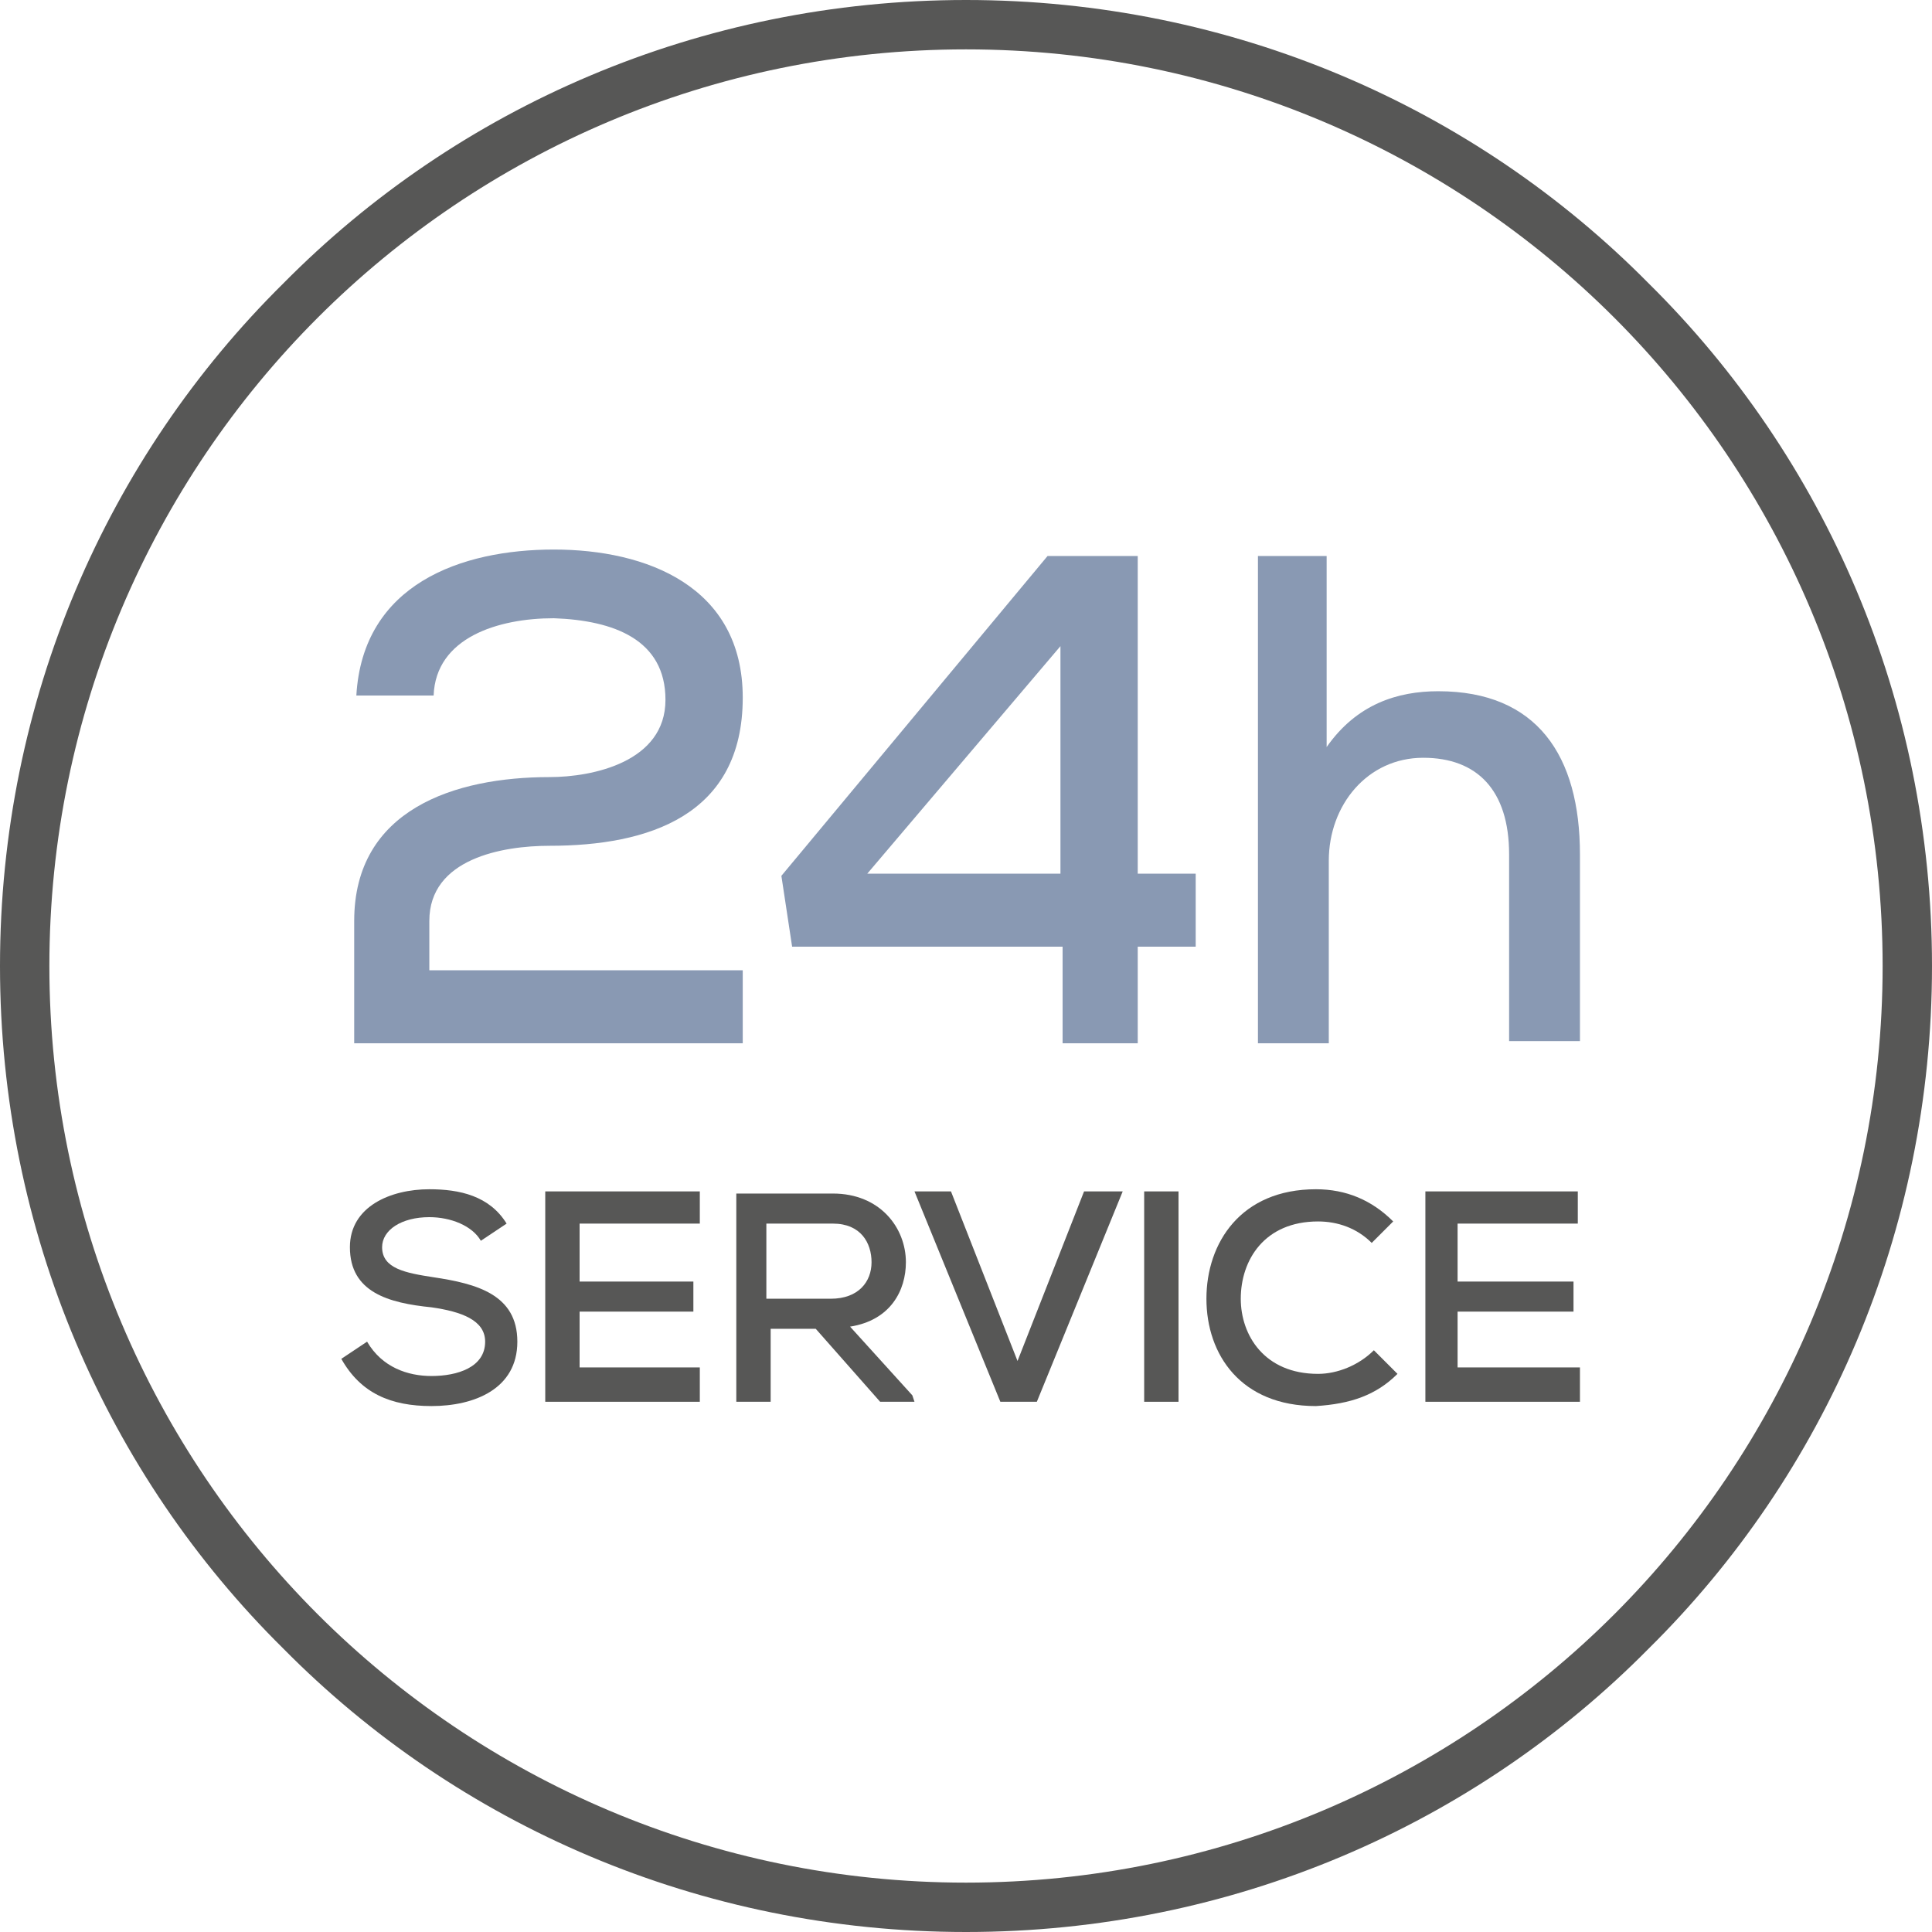
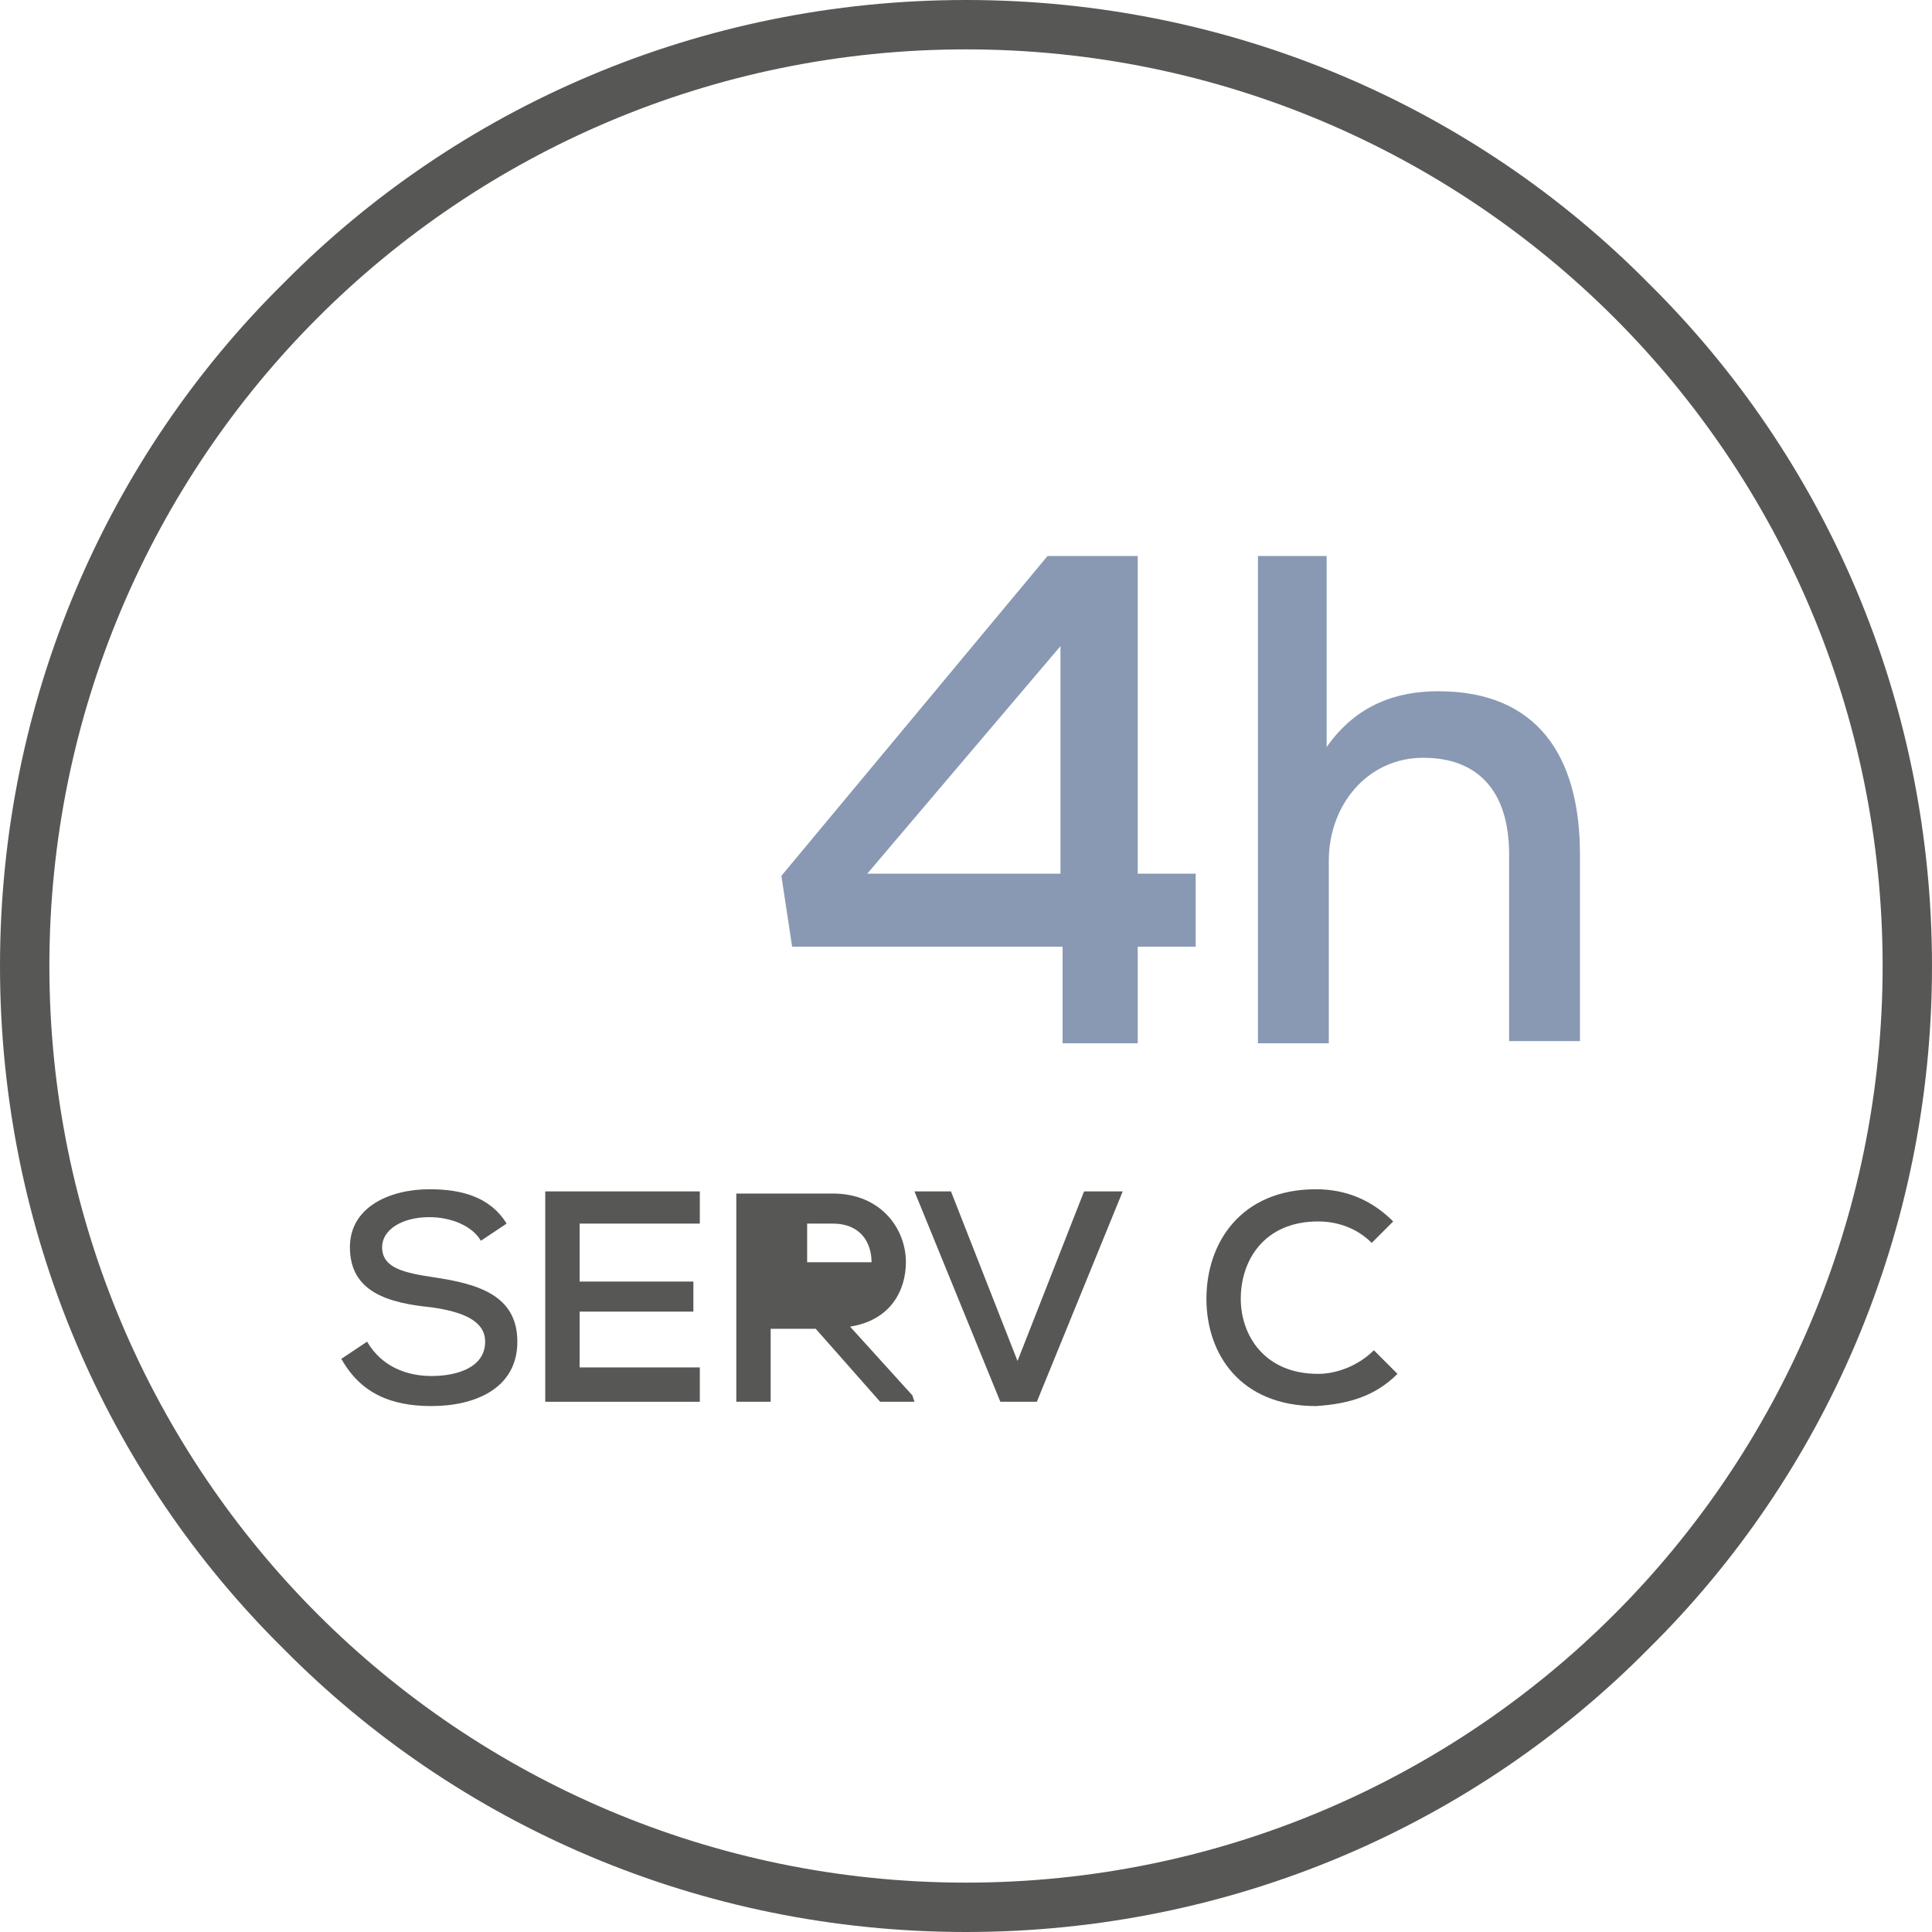
<svg xmlns="http://www.w3.org/2000/svg" version="1.1" id="Warstwa_1" x="0px" y="0px" viewBox="0 0 90 90" style="enable-background:new 0 0 90 90;" xml:space="preserve">
  <style type="text/css">
	.st0{fill:#575756;}
	.st1{fill:#8999B3;}
</style>
  <path class="st0" d="M90,45c0,12.4-5,23.7-13.2,31.8C68.7,85,57.4,90,45,90c-12.4,0-23.7-5-31.8-13.2C5,68.7,0,57.4,0,45  c0-12.4,5-23.7,13.2-31.8C21.3,5,32.6,0,45,0c12.4,0,23.7,5,31.8,13.2C85,21.3,90,32.6,90,45L90,45z M75.2,75.2  c7.7-7.7,12.5-18.4,12.5-30.2c0-11.8-4.8-22.5-12.5-30.2C67.5,7.1,56.8,2.3,45,2.3S22.5,7.1,14.8,14.8C7.1,22.5,2.3,33.2,2.3,45  c0,11.8,4.8,22.5,12.5,30.2c7.7,7.7,18.4,12.5,30.2,12.5S67.5,82.9,75.2,75.2L75.2,75.2z" />
-   <path class="st1" d="M16.6,32.4h3.6c0.1-2.7,3-3.6,5.6-3.6c2.8,0.1,5.2,1,5.2,3.8c0,2.9-3.4,3.6-5.4,3.6c-4.4,0-9.1,1.5-9.1,6.7v5.7  h18.1v-3.4H20v-2.3c0-2.9,3.4-3.5,5.6-3.5c4.6,0,9-1.4,9-6.9c0-5.2-4.5-6.9-8.8-6.9C21.5,25.6,16.9,27.2,16.6,32.4L16.6,32.4z" />
  <path class="st1" d="M53,25.9h-4.2L36.4,40.8l0.5,3.3h12.6v4.5H53v-4.5h2.7v-3.4H53V25.9L53,25.9z M49.4,40.7h-9l9-10.6V40.7  L49.4,40.7z" />
  <path class="st1" d="M61.9,25.9h-3.3v22.7h3.3v-8.5c0-2.6,1.8-4.8,4.4-4.8c2.5,0,4,1.5,4,4.5v8.7h3.3v-8.7c0-4.6-2-7.6-6.6-7.6  c-1.9,0-3.8,0.6-5.2,2.6V25.9L61.9,25.9z" />
  <path class="st0" d="M22.4,57.8l1.2-0.8c-0.8-1.3-2.2-1.6-3.6-1.6c-1.8,0-3.7,0.8-3.7,2.7c0,2.1,1.8,2.6,3.8,2.8  c1.4,0.2,2.5,0.6,2.5,1.6c0,1.2-1.3,1.6-2.5,1.6c-1.1,0-2.3-0.4-3-1.6l-1.2,0.8c0.9,1.6,2.3,2.2,4.2,2.2c2,0,4-0.8,4-3  c0-2.2-1.9-2.7-3.9-3c-1.3-0.2-2.4-0.4-2.4-1.4c0-0.8,0.9-1.4,2.2-1.4C21,56.7,22,57.1,22.4,57.8L22.4,57.8z" />
  <polygon class="st0" points="32.6,65.3 32.6,63.7 27,63.7 27,61.1 32.3,61.1 32.3,59.7 27,59.7 27,57 32.6,57 32.6,55.5 25.4,55.5   25.4,65.3 32.6,65.3 " />
-   <path class="st0" d="M42.6,65.3L42.5,65l-2.9-3.2c1.9-0.3,2.6-1.7,2.6-3c0-1.6-1.2-3.2-3.4-3.2l-4.5,0v9.7h1.6v-3.4h2.1l3,3.4H42.6  L42.6,65.3z M35.8,57h3c1.3,0,1.8,0.9,1.8,1.8c0,0.9-0.6,1.7-1.9,1.7h-3V57L35.8,57z" />
+   <path class="st0" d="M42.6,65.3L42.5,65l-2.9-3.2c1.9-0.3,2.6-1.7,2.6-3c0-1.6-1.2-3.2-3.4-3.2l-4.5,0v9.7h1.6v-3.4h2.1l3,3.4H42.6  L42.6,65.3z M35.8,57h3c1.3,0,1.8,0.9,1.8,1.8h-3V57L35.8,57z" />
  <polygon class="st0" points="48.3,65.3 52.3,55.5 50.5,55.5 47.4,63.4 44.3,55.5 42.6,55.5 46.6,65.3 48.3,65.3 " />
-   <polygon class="st0" points="53.3,65.3 54.9,65.3 54.9,55.5 53.3,55.5 53.3,65.3 " />
  <path class="st0" d="M65.1,64l-1.1-1.1c-0.7,0.7-1.7,1.1-2.6,1.1c-2.5,0-3.6-1.8-3.6-3.5c0-1.8,1.1-3.6,3.6-3.6c0.9,0,1.8,0.3,2.5,1  l1-1c-1-1-2.2-1.5-3.6-1.5c-3.5,0-5.1,2.5-5.1,5.1c0,2.6,1.6,5,5.1,5C62.9,65.4,64.1,65,65.1,64L65.1,64z" />
-   <polygon class="st0" points="73.6,65.3 73.6,63.7 67.9,63.7 67.9,61.1 73.3,61.1 73.3,59.7 67.9,59.7 67.9,57 73.5,57 73.5,55.5   66.4,55.5 66.4,65.3 73.6,65.3 " />
</svg>